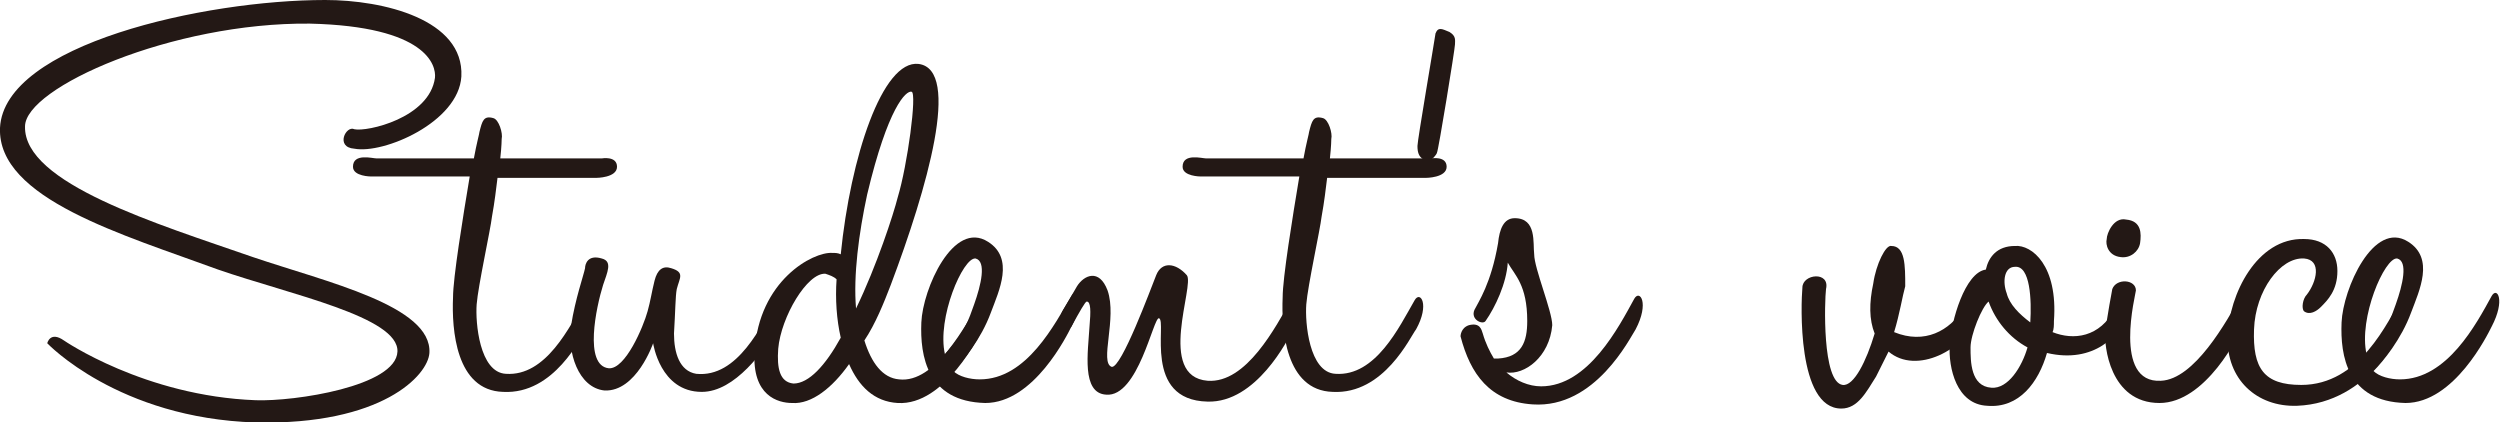
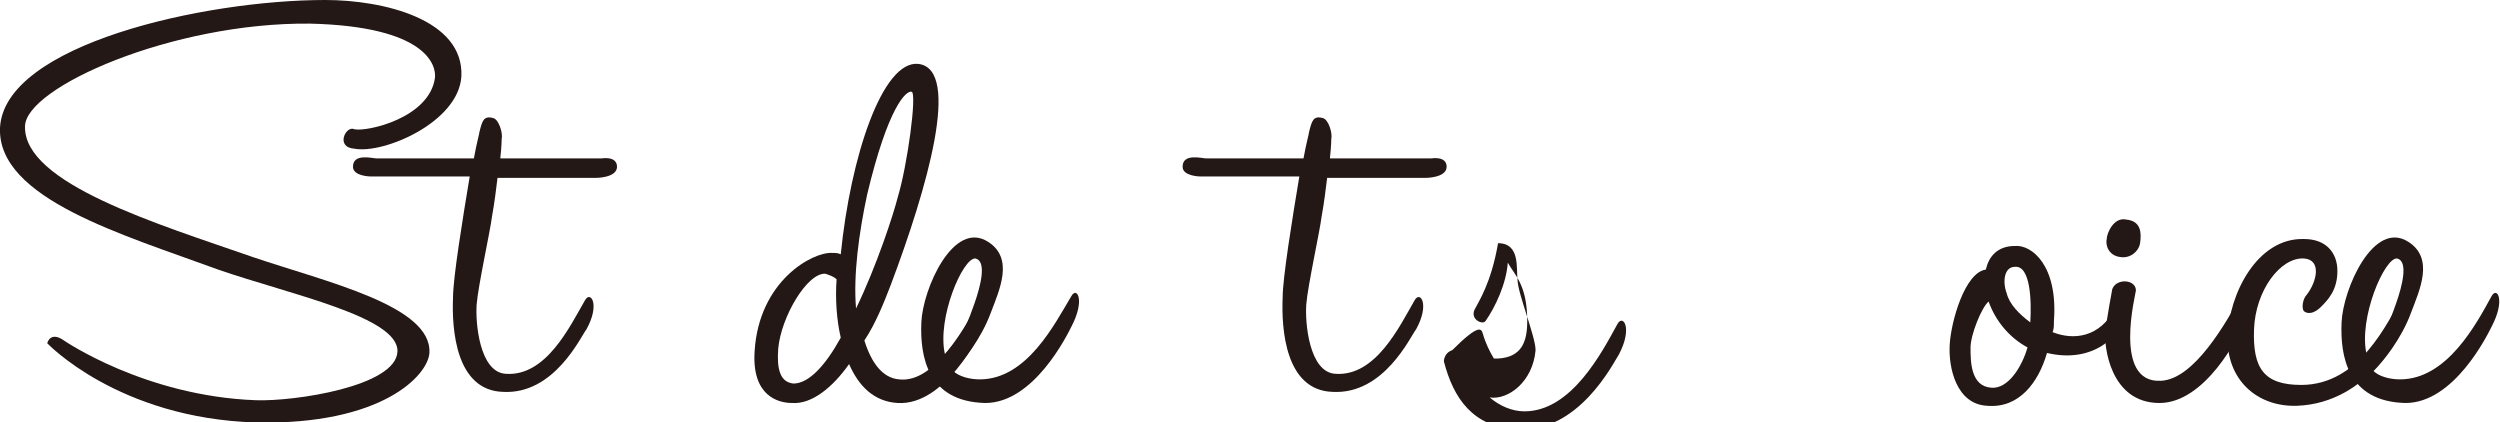
<svg xmlns="http://www.w3.org/2000/svg" version="1.1" id="レイヤー_1" x="0px" y="0px" viewBox="0 0 179.9 30.4" style="enable-background:new 0 0 179.9 30.4;" xml:space="preserve">
  <style type="text/css">
	.st0{fill:#231815;}
</style>
  <g>
    <g>
      <path class="st0" d="M33.2,5.5c-0.2,3.3-5.6,5.6-7.7,5.2c-1.4-0.1-0.6-1.7,0-1.4c0.9,0.2,5.4-0.8,5.8-3.7c0.1-0.9-0.6-3.7-9-3.9    C12.4,1.6,1.8,6.3,1.8,9.1c-0.1,4.1,9.5,7,16.4,9.4c5.3,1.8,12.9,3.5,12.7,6.9c-0.1,1.6-3.4,5.2-12.5,5c-9.9-0.3-15-5.7-15-5.7    s0.2-0.9,1.2-0.2c0,0,5.8,4,13.8,4.3c2.8,0.1,10.1-1,10.2-3.5s-7.7-4.1-12.9-5.9C8.9,16.9-0.2,14.3,0,9.2C0.3,3.2,14.7,0,23.4,0h0    C27.6,0,33.4,1.4,33.2,5.5z" />
      <path class="st0" d="M36.2,28.2c-3.4-0.1-3.7-4.5-3.6-6.8c0-1.4,0.7-5.7,1.2-8.7h-7.1c0,0-1.3,0-1.3-0.7c0-1,1.4-0.6,1.7-0.6l7,0    c0.2-1.1,0.4-1.8,0.4-1.9c0.2-0.8,0.3-1.2,1-1c0.4,0.1,0.7,1.1,0.6,1.5c0,0,0,0.5-0.1,1.4l7.3,0c0,0,1.1-0.2,1.1,0.6    c0,0.8-1.5,0.8-1.5,0.8h-7.1c-0.1,0.8-0.2,1.7-0.4,2.8c-0.1,0.9-1,5-1.1,6.3c-0.1,1.3,0.2,4.9,2.1,5c2.9,0.2,4.6-3.4,5.7-5.3    c0.4-0.7,1.1,0.3,0.1,2.1C41.8,24.2,39.9,28.4,36.2,28.2z" />
-       <path class="st0" d="M50.5,28.2c-3,0-3.5-3.5-3.5-3.5s-1.2,3.5-3.5,3.4c-1.9-0.2-2.7-2.8-2.4-4.7s0.9-3.6,1-4.1    c0-0.3,0.2-1,1.2-0.7c0.8,0.2,0.4,1,0.1,1.9c-0.5,1.6-1.4,5.8,0.4,6c1.2,0.1,2.5-3,2.8-4.1c0.2-0.7,0.3-1.4,0.5-2.2    c0.2-0.8,0.6-1.1,1.2-0.9c1,0.3,0.6,0.7,0.4,1.5c-0.1,0.5-0.1,1.6-0.2,3.2c0,1.4,0.4,2.7,1.6,2.9c3,0.3,4.7-3.5,5.8-5.4    c0.4-0.7,1.2,0.3,0.1,2.1C55,25.2,52.9,28.2,50.5,28.2z" />
      <path class="st0" d="M70.6,21.5c0.4-0.7,1.1,0.1,0.2,2c-0.3,0.6-2.8,5.7-6.2,5.5c-1.7-0.1-2.8-1.2-3.5-2.8    c-1.2,1.7-2.7,2.9-4.1,2.8c-1,0-2.9-0.5-2.7-3.7c0.3-5.1,4.2-7.2,5.6-7.1c0.2,0,0.4,0,0.6,0.1c0.7-7,3-14,5.6-13.7    c3.1,0.4,0.6,9-2,15.9c-0.5,1.3-1.1,2.8-1.9,4c0.5,1.6,1.3,2.7,2.5,2.8C67.3,27.6,69.5,23.4,70.6,21.5z M56,25.1    c-0.1,1.4,0.1,2.4,1.1,2.5c1.1,0,2.3-1.3,3.4-3.3c-0.3-1.3-0.4-2.8-0.3-4.2c-0.2-0.2-0.5-0.3-0.8-0.4C58.1,19.6,56.2,22.8,56,25.1    z M65.6,6.6c-0.4-0.1-1.7,1.1-3.2,7.4c-0.6,2.8-1,5.8-0.8,8.2c1.5-3.1,2.7-6.8,3-8C65.3,11.9,66,6.7,65.6,6.6z" />
      <path class="st0" d="M77.1,21.3c0.4-0.7,1,0.3,0,2.2c-0.3,0.6-2.7,5.5-6.2,5.5c-4.2-0.1-4.7-3.4-4.6-5.8c0.1-2.4,2.3-7.4,4.8-5.8    c1.9,1.2,0.8,3.5,0.2,5.1c-0.7,1.9-2,3.5-2.7,4.2c0.4,0.4,1.2,0.6,1.9,0.6C73.9,27.3,75.9,23.3,77.1,21.3z M70.2,18.6    c-0.9-0.1-2.8,4.3-2.2,6.9c1.5-1.7,1.7-2.5,2.1-3.6C70.6,20.5,71,18.8,70.2,18.6z" />
-       <path class="st0" d="M78.2,21.7c-0.1,0-0.5,0.7-1.1,1.8c-0.3,0.4-1.1-0.4-0.6-1.2c0.3-0.5,0.6-1,1-1.7c0.5-0.8,1.6-1.3,2.2,0.3    c0.7,2-0.6,5.2,0.3,5.5c0.7,0.1,2.8-5.6,3.2-6.6c0.4-1,1.4-0.9,2.2,0c0.6,0.7-2.2,7.3,1.5,7.6c2.8,0.2,4.9-3.9,6-5.8    c0.4-0.7,1,0.3,0.1,2.2c-0.3,0.6-2.6,5.2-6.1,5.1c-4.7-0.1-2.9-5.8-3.5-6c-0.4-0.1-1.5,5.7-3.8,5.5c-1.8-0.1-1.3-3.1-1.2-4.9    C78.5,22.4,78.5,21.7,78.2,21.7z" />
      <path class="st0" d="M95.9,28.2c-3.4-0.1-3.7-4.5-3.6-6.8c0-1.4,0.7-5.7,1.2-8.7h-7.1c0,0-1.3,0-1.3-0.7c0-1,1.4-0.6,1.7-0.6l7,0    c0.2-1.1,0.4-1.8,0.4-1.9c0.2-0.8,0.3-1.2,1-1c0.4,0.1,0.7,1.1,0.6,1.5c0,0,0,0.5-0.1,1.4l7.3,0c0,0,1.1-0.2,1.1,0.6    c0,0.8-1.5,0.8-1.5,0.8h-7.1c-0.1,0.8-0.2,1.7-0.4,2.8c-0.1,0.9-1,5-1.1,6.3s0.2,4.9,2.1,5c2.9,0.2,4.6-3.4,5.7-5.3    c0.4-0.7,1.1,0.3,0.1,2.1C101.5,24.2,99.6,28.4,95.9,28.2z" />
-       <path class="st0" d="M104.3,2.3c0.5,0.3,0.4,0.6,0.4,0.9c0,0.3-1.2,7.7-1.3,7.8c0,0.1-0.5,0.7-0.7,0.6c-0.6-0.2-0.7-0.6-0.7-1.1    c0-0.4,1.2-7.4,1.3-8.1C103.5,1.9,103.8,2.1,104.3,2.3z" />
-       <path class="st0" d="M106.7,24c0.2,0.7,0.5,1.3,0.8,1.8c0.1,0,0.2,0,0.3,0c1.7-0.1,2.1-1.2,2.1-2.7c0-2.6-0.9-3.3-1.4-4.2    c-0.1,1.5-0.9,3.2-1.6,4.2c-0.2,0.3-1.1-0.1-0.8-0.8c0.3-0.6,1.2-1.9,1.7-4.8c0.1-1,0.4-1.8,1.2-1.8c1.6,0,1.3,1.8,1.4,2.6    c0,1,1.3,4.1,1.3,5.1c-0.2,2.3-2,3.6-3.3,3.4c0.7,0.6,1.6,1,2.5,1c3.4,0,5.6-4.3,6.7-6.3c0.4-0.7,1.1,0.3,0.1,2.2    c-0.4,0.6-2.9,5.7-7.4,5.4c-3.1-0.2-4.5-2.2-5.2-4.9c0,0,0-0.6,0.6-0.8C106.5,23.2,106.6,23.7,106.7,24z" />
-       <path class="st0" d="M136.3,23.9c2.2,0.9,4-0.1,5-1.7l0.4-0.7c0.3-0.6,1,0,0.7,1.2c-1,2.5-4.5,4.3-6.5,2.6    c-0.3,0.6-0.6,1.2-0.9,1.8c-0.7,1.1-1.3,2.3-2.5,2.3c-3.2,0-2.9-7.6-2.8-8.7c0-1,2-1.2,1.7,0.1c-0.1,0.8-0.3,6.7,1.2,6.9    c0.8,0.1,1.7-1.7,2.3-3.7c-0.4-1-0.4-2.2-0.1-3.6c0.2-1.4,0.9-2.8,1.3-2.7c1,0,1,1.4,1,2.9C136.9,21.3,136.7,22.6,136.3,23.9z" />
+       <path class="st0" d="M106.7,24c0.2,0.7,0.5,1.3,0.8,1.8c0.1,0,0.2,0,0.3,0c1.7-0.1,2.1-1.2,2.1-2.7c0-2.6-0.9-3.3-1.4-4.2    c-0.1,1.5-0.9,3.2-1.6,4.2c-0.2,0.3-1.1-0.1-0.8-0.8c0.3-0.6,1.2-1.9,1.7-4.8c1.6,0,1.3,1.8,1.4,2.6    c0,1,1.3,4.1,1.3,5.1c-0.2,2.3-2,3.6-3.3,3.4c0.7,0.6,1.6,1,2.5,1c3.4,0,5.6-4.3,6.7-6.3c0.4-0.7,1.1,0.3,0.1,2.2    c-0.4,0.6-2.9,5.7-7.4,5.4c-3.1-0.2-4.5-2.2-5.2-4.9c0,0,0-0.6,0.6-0.8C106.5,23.2,106.6,23.7,106.7,24z" />
      <path class="st0" d="M152.5,21.4c0.3-0.6,0.9,0,0.6,1.2c-0.5,1.5-2.4,3.6-5.8,2.8c-0.6,2.1-2,4-4.3,3.8c-2.2-0.1-2.8-2.7-2.7-4.4    s1.1-5.2,2.6-5.4c0.2-0.9,0.8-1.7,2.1-1.7c1.2-0.1,3.1,1.4,2.8,5.4c0,0.3,0,0.6-0.1,0.8c1.5,0.6,3.4,0.4,4.5-1.7L152.5,21.4z     M143.3,27.9c1.2,0.1,2.2-1.5,2.6-2.9c-1.3-0.7-2.3-1.9-2.8-3.3c-0.5,0.4-1.3,2.4-1.3,3.3C141.8,26,141.8,27.8,143.3,27.9z     M145,19.2c-0.8,0-0.9,1.1-0.6,1.9c0.2,0.8,0.9,1.5,1.7,2.1C146.2,21.6,146.1,19.1,145,19.2z" />
      <path class="st0" d="M155.4,29c-3.6,0-4-4.2-3.9-5.1c0.1-1,0.5-3.1,0.5-3.1c0.3-0.8,1.7-0.7,1.7,0.1c0,0.2-1.7,6.7,1.8,6.5    c2.4-0.1,4.7-4.2,5.8-6.2c0.4-0.8,1.1,0.3,0.1,2.1C161.2,24.1,158.7,29,155.4,29z M154,17.5c-0.1,0.6-0.7,1.1-1.4,1    c-0.9-0.1-1.1-0.9-1-1.3c0-0.4,0.5-1.6,1.4-1.4C154.1,15.9,154.1,16.8,154,17.5z" />
      <path class="st0" d="M165.3,29.2c-2.9,0.1-5.1-1.9-5-5c0.1-3,2.1-7.1,5.5-7c1.6,0,2.4,1,2.4,2.3c0,1.4-0.7,2.1-1.2,2.6    c-0.3,0.3-0.8,0.6-1.2,0.3c-0.2-0.2-0.1-0.9,0.2-1.2c0.7-0.9,1.1-2.5-0.2-2.6c-1.7-0.1-3.5,2.3-3.6,5.1c-0.1,2.8,0.7,4,3.4,4    c4.2,0,6.2-4.5,7.3-6.4c0.4-0.8,1.1,0.2,0.1,2C172.9,23.8,170.5,29,165.3,29.2z" />
      <path class="st0" d="M179.3,21.3c0.4-0.7,1,0.3,0,2.2c-0.3,0.6-2.7,5.5-6.2,5.5c-4.2-0.1-4.7-3.4-4.6-5.8c0.1-2.4,2.3-7.4,4.8-5.8    c1.9,1.2,0.8,3.5,0.2,5.1c-0.7,1.9-2,3.5-2.7,4.2c0.4,0.4,1.2,0.6,1.9,0.6C176.1,27.3,178.2,23.3,179.3,21.3z M172.5,18.6    c-0.9-0.1-2.8,4.3-2.2,6.9c1.5-1.7,1.7-2.5,2.1-3.6C172.9,20.5,173.3,18.8,172.5,18.6z" />
    </g>
  </g>
</svg>